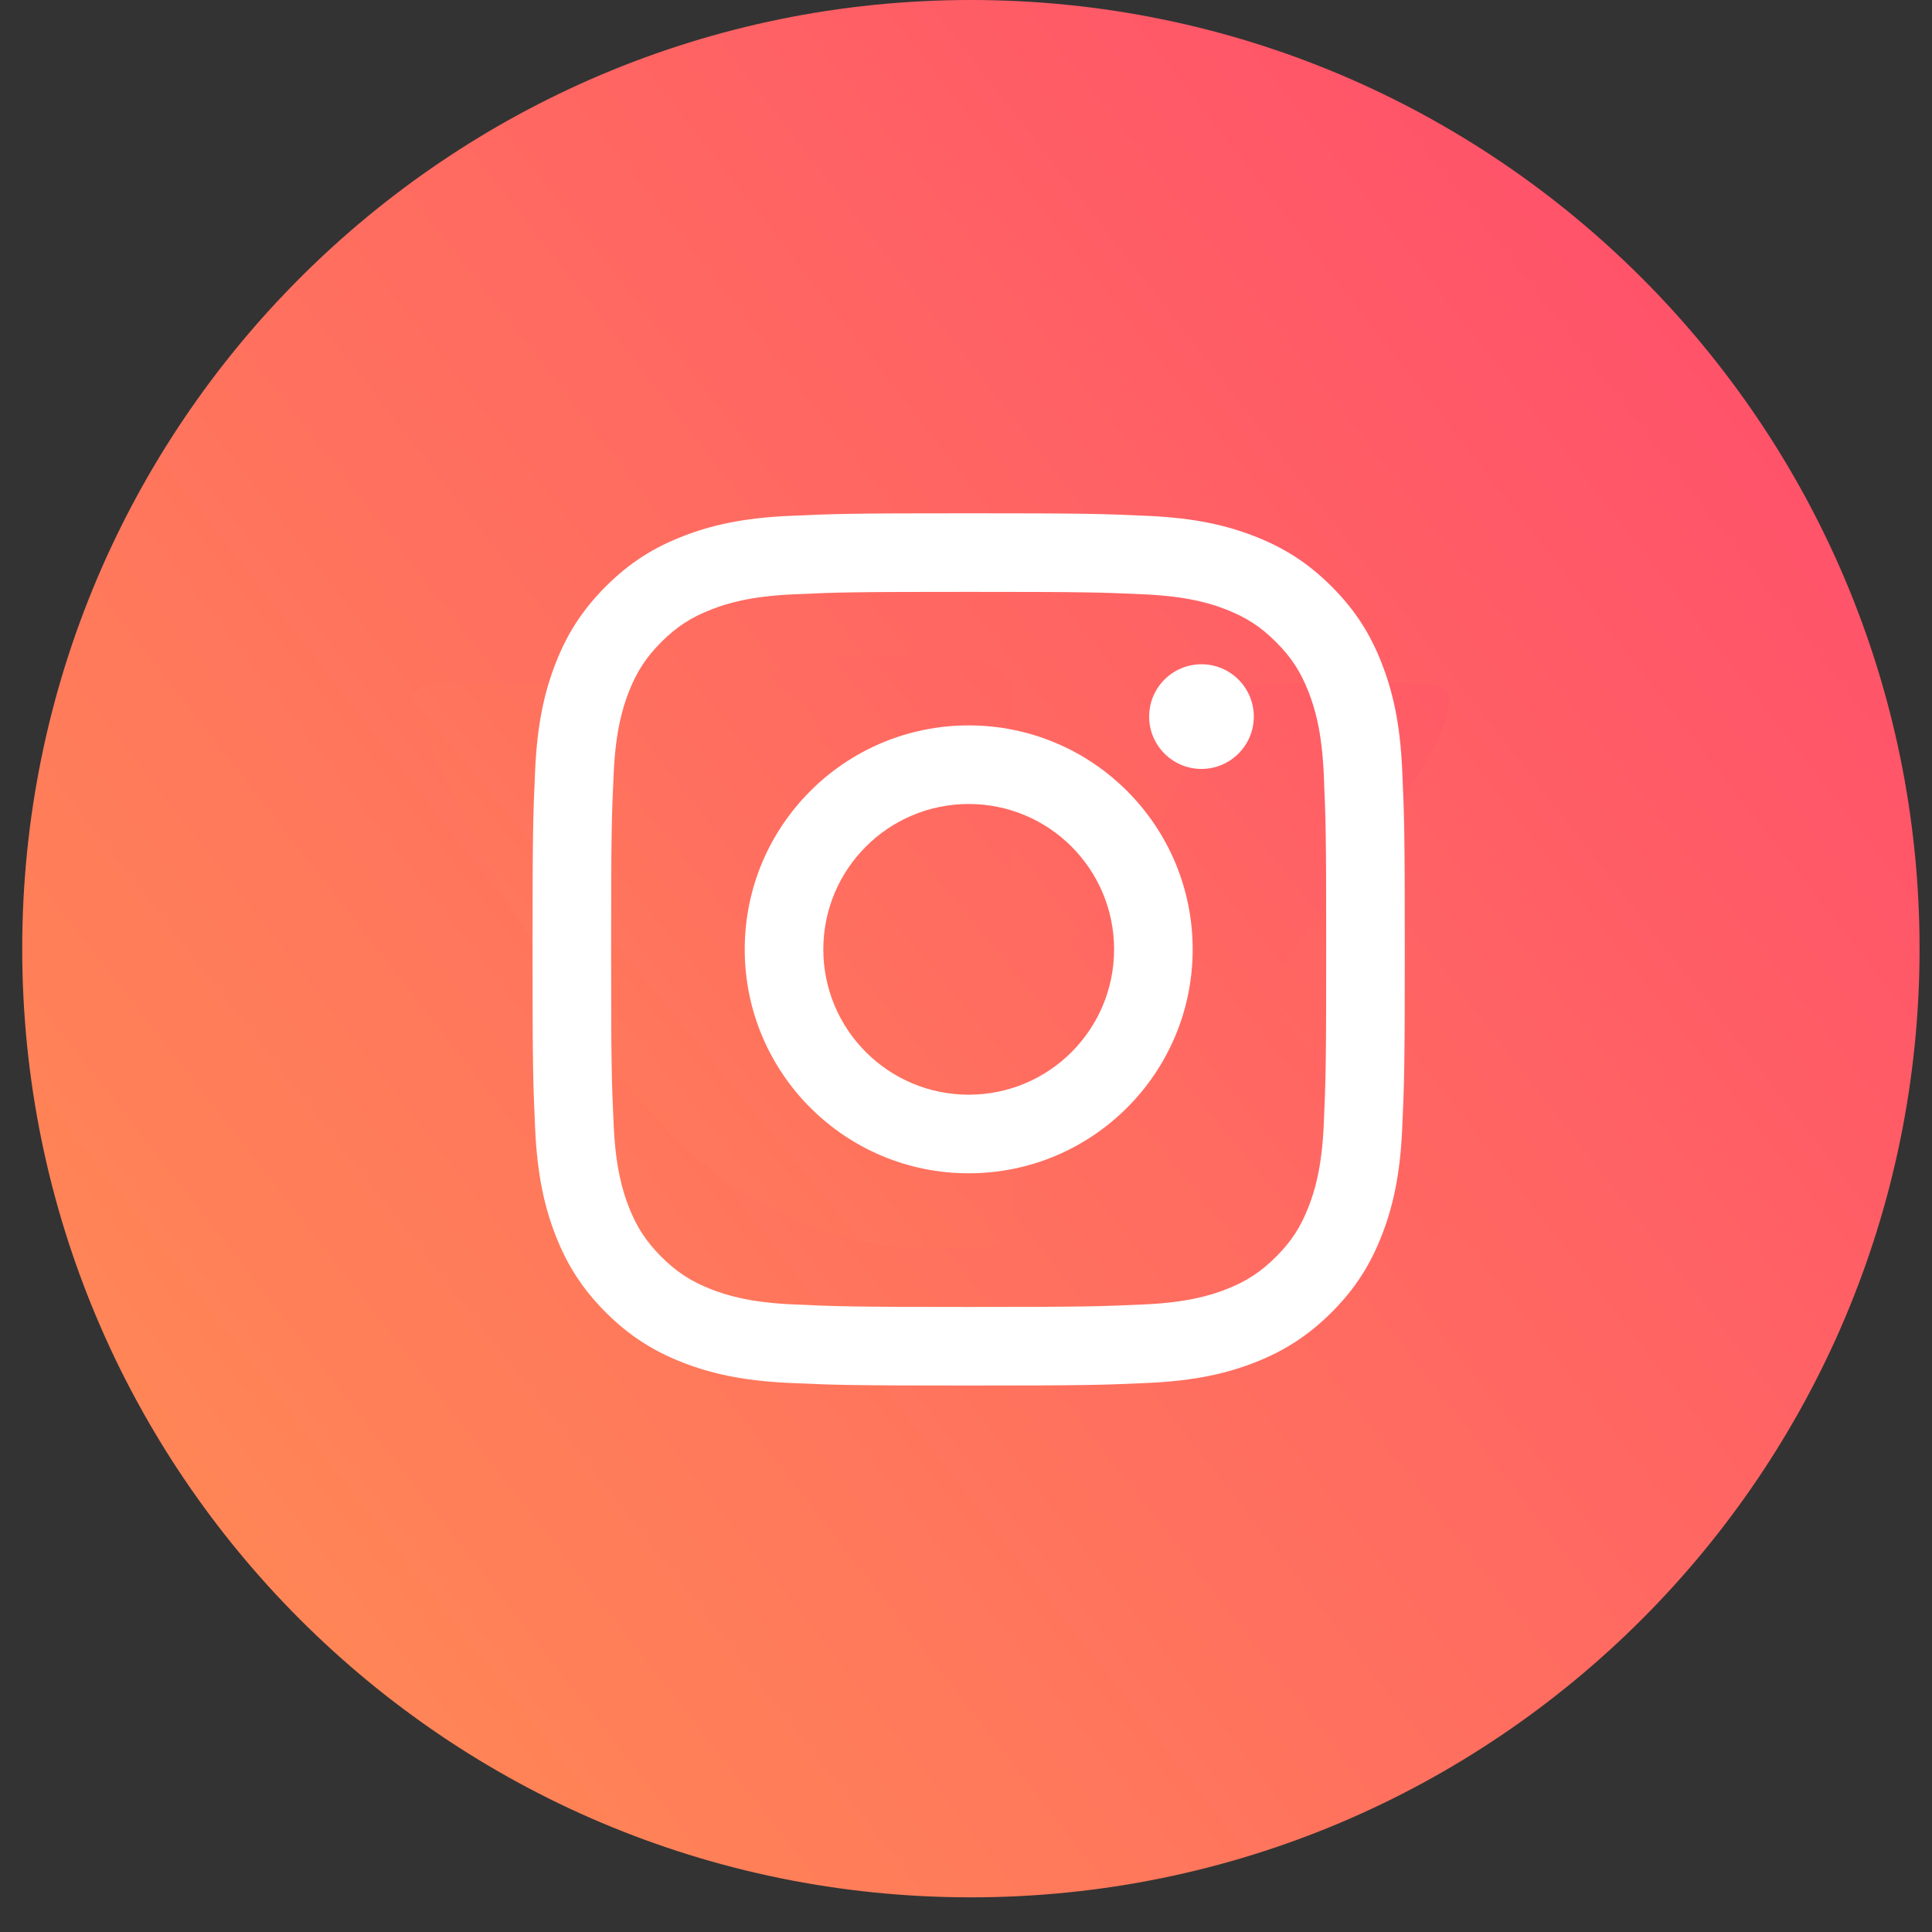
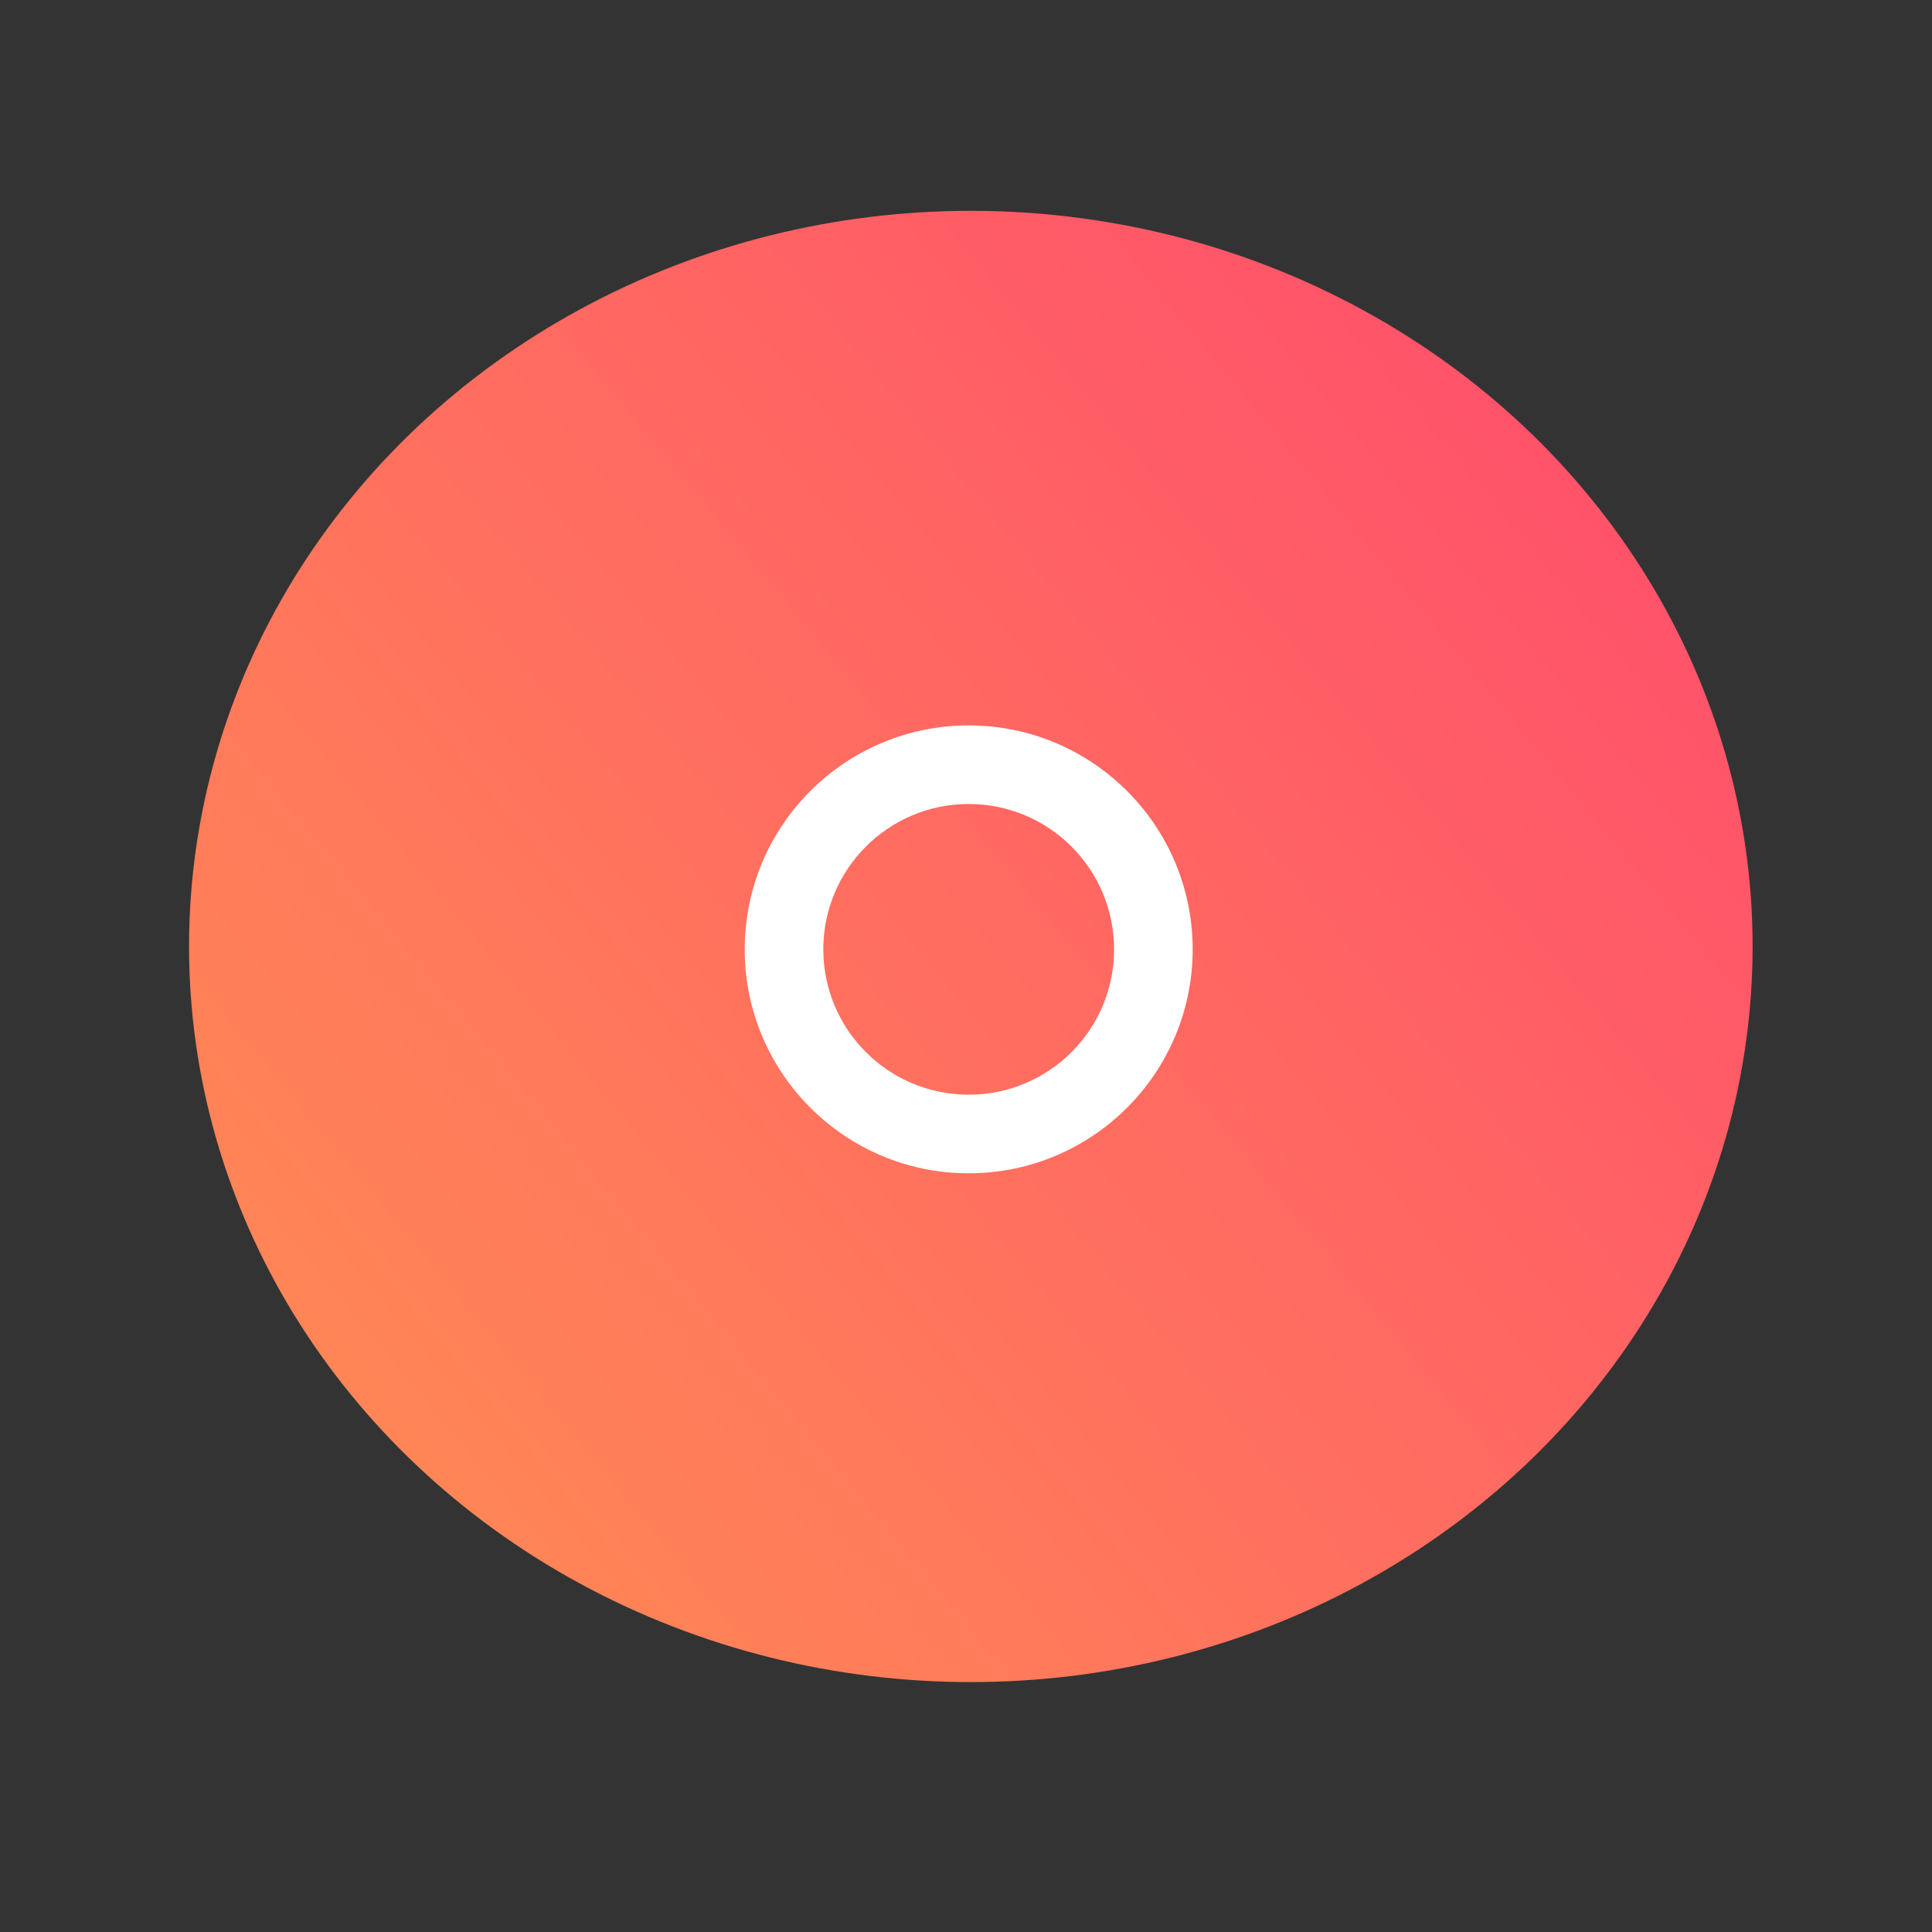
<svg xmlns="http://www.w3.org/2000/svg" width="34" height="34" viewBox="0 0 34 34" fill="none">
  <rect x="0" y="0" width="34" height="34" fill="#333333" stroke="none" />
  <ellipse cx="17.085" cy="16.656" rx="13.758" ry="12.946" fill="url(#paint0_linear_0_240)" />
-   <path d="M17.086 0C7.865 0 0.391 7.475 0.391 16.695C0.391 25.916 7.865 33.39 17.086 33.39C26.306 33.39 33.781 25.916 33.781 16.695C33.781 7.475 26.306 0 17.086 0ZM23.506 18.836C23.506 18.836 24.983 20.293 25.346 20.97C25.357 20.984 25.362 20.998 25.366 21.005C25.513 21.253 25.548 21.446 25.475 21.591C25.353 21.831 24.936 21.949 24.793 21.959H22.185C22.004 21.959 21.625 21.912 21.166 21.596C20.813 21.349 20.465 20.944 20.126 20.549C19.62 19.961 19.181 19.453 18.74 19.453C18.683 19.453 18.628 19.462 18.574 19.479C18.241 19.587 17.813 20.064 17.813 21.333C17.813 21.73 17.5 21.958 17.279 21.958H16.084C15.677 21.958 13.557 21.815 11.679 19.834C9.38 17.408 7.31 12.542 7.293 12.497C7.163 12.182 7.432 12.014 7.726 12.014H10.361C10.712 12.014 10.827 12.227 10.907 12.417C11.001 12.638 11.345 13.516 11.91 14.504C12.827 16.114 13.389 16.768 13.839 16.768C13.923 16.767 14.006 16.746 14.081 16.706C14.668 16.379 14.559 14.283 14.533 13.848C14.533 13.767 14.531 12.911 14.23 12.501C14.014 12.203 13.648 12.09 13.425 12.048C13.515 11.924 13.634 11.823 13.771 11.754C14.175 11.553 14.902 11.523 15.623 11.523H16.025C16.808 11.534 17.009 11.584 17.293 11.655C17.867 11.793 17.879 12.163 17.828 13.431C17.813 13.791 17.797 14.198 17.797 14.678C17.797 14.782 17.792 14.893 17.792 15.012C17.774 15.657 17.754 16.389 18.209 16.69C18.269 16.727 18.337 16.747 18.407 16.747C18.566 16.747 19.042 16.747 20.333 14.534C20.731 13.821 21.076 13.08 21.367 12.318C21.393 12.273 21.47 12.133 21.56 12.08C21.627 12.046 21.701 12.028 21.776 12.029H24.873C25.211 12.029 25.442 12.08 25.485 12.21C25.562 12.417 25.472 13.048 24.058 14.963L23.426 15.796C22.145 17.476 22.145 17.561 23.506 18.836Z" fill="url(#paint1_linear_0_240)" />
-   <path d="M17.047 9.033C14.963 9.033 14.701 9.042 13.883 9.079C13.066 9.116 12.508 9.246 12.02 9.436C11.515 9.632 11.087 9.894 10.66 10.321C10.234 10.748 9.971 11.175 9.775 11.68C9.585 12.168 9.456 12.726 9.418 13.543C9.381 14.362 9.372 14.623 9.372 16.708C9.372 18.792 9.381 19.053 9.418 19.872C9.456 20.689 9.585 21.247 9.775 21.735C9.971 22.24 10.234 22.668 10.66 23.095C11.087 23.521 11.515 23.784 12.02 23.98C12.508 24.17 13.066 24.299 13.883 24.337C14.701 24.374 14.963 24.383 17.047 24.383C19.132 24.383 19.393 24.374 20.212 24.337C21.029 24.299 21.587 24.17 22.075 23.98C22.579 23.784 23.007 23.521 23.434 23.095C23.861 22.668 24.123 22.24 24.319 21.735C24.509 21.247 24.639 20.689 24.676 19.872C24.713 19.053 24.722 18.792 24.722 16.708C24.722 14.623 24.713 14.362 24.676 13.543C24.639 12.726 24.509 12.168 24.319 11.68C24.123 11.175 23.861 10.748 23.434 10.321C23.007 9.894 22.579 9.632 22.075 9.436C21.587 9.246 21.029 9.116 20.212 9.079C19.393 9.042 19.132 9.033 17.047 9.033ZM17.047 10.416C19.097 10.416 19.339 10.423 20.149 10.46C20.897 10.495 21.303 10.619 21.574 10.725C21.932 10.864 22.188 11.03 22.456 11.299C22.725 11.567 22.891 11.823 23.03 12.181C23.135 12.452 23.261 12.858 23.295 13.606C23.331 14.416 23.339 14.658 23.339 16.708C23.339 18.757 23.331 19 23.295 19.809C23.261 20.557 23.135 20.964 23.03 21.234C22.891 21.593 22.725 21.848 22.456 22.117C22.188 22.385 21.932 22.552 21.574 22.691C21.303 22.796 20.897 22.921 20.149 22.955C19.339 22.992 19.097 23 17.047 23C14.998 23 14.755 22.992 13.946 22.955C13.197 22.921 12.791 22.796 12.521 22.691C12.162 22.552 11.907 22.385 11.638 22.117C11.37 21.848 11.203 21.593 11.064 21.234C10.959 20.964 10.834 20.557 10.8 19.809C10.763 19 10.755 18.757 10.755 16.708C10.755 14.658 10.763 14.416 10.8 13.606C10.834 12.858 10.959 12.452 11.064 12.181C11.203 11.823 11.37 11.567 11.638 11.299C11.907 11.03 12.162 10.864 12.521 10.725C12.791 10.619 13.197 10.495 13.946 10.46C14.755 10.423 14.998 10.416 17.047 10.416Z" fill="white" />
  <path d="M17.048 19.265C15.635 19.265 14.489 18.12 14.489 16.707C14.489 15.294 15.635 14.149 17.048 14.149C18.461 14.149 19.606 15.294 19.606 16.707C19.606 18.12 18.461 19.265 17.048 19.265ZM17.048 12.766C14.871 12.766 13.106 14.53 13.106 16.707C13.106 18.884 14.871 20.648 17.048 20.648C19.224 20.648 20.989 18.884 20.989 16.707C20.989 14.53 19.224 12.766 17.048 12.766Z" fill="white" />
-   <path d="M22.065 12.611C22.065 13.119 21.652 13.532 21.144 13.532C20.635 13.532 20.223 13.119 20.223 12.611C20.223 12.102 20.635 11.69 21.144 11.69C21.652 11.69 22.065 12.102 22.065 12.611Z" fill="white" />
  <defs>
    <linearGradient id="paint0_linear_0_240" x1="3.098" y1="29.78" x2="34.683" y2="3.61" gradientUnits="userSpaceOnUse">
      <stop stop-color="#FF9052" />
      <stop offset="1" stop-color="#FF4370" />
    </linearGradient>
    <linearGradient id="paint1_linear_0_240" x1="0.112" y1="33.62" x2="40.314" y2="2.274" gradientUnits="userSpaceOnUse">
      <stop stop-color="#FF9052" />
      <stop offset="1" stop-color="#FF4370" />
    </linearGradient>
  </defs>
</svg>